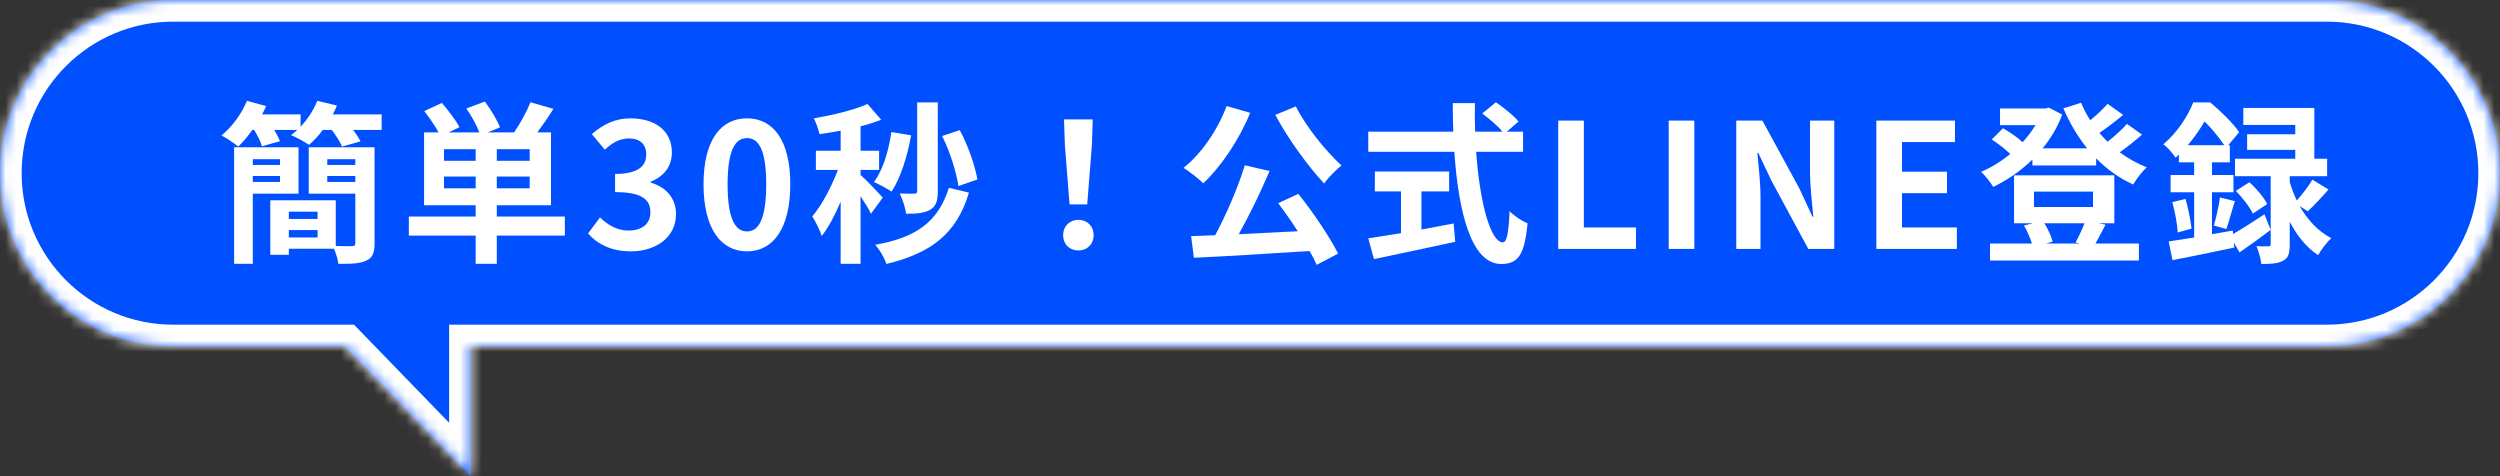
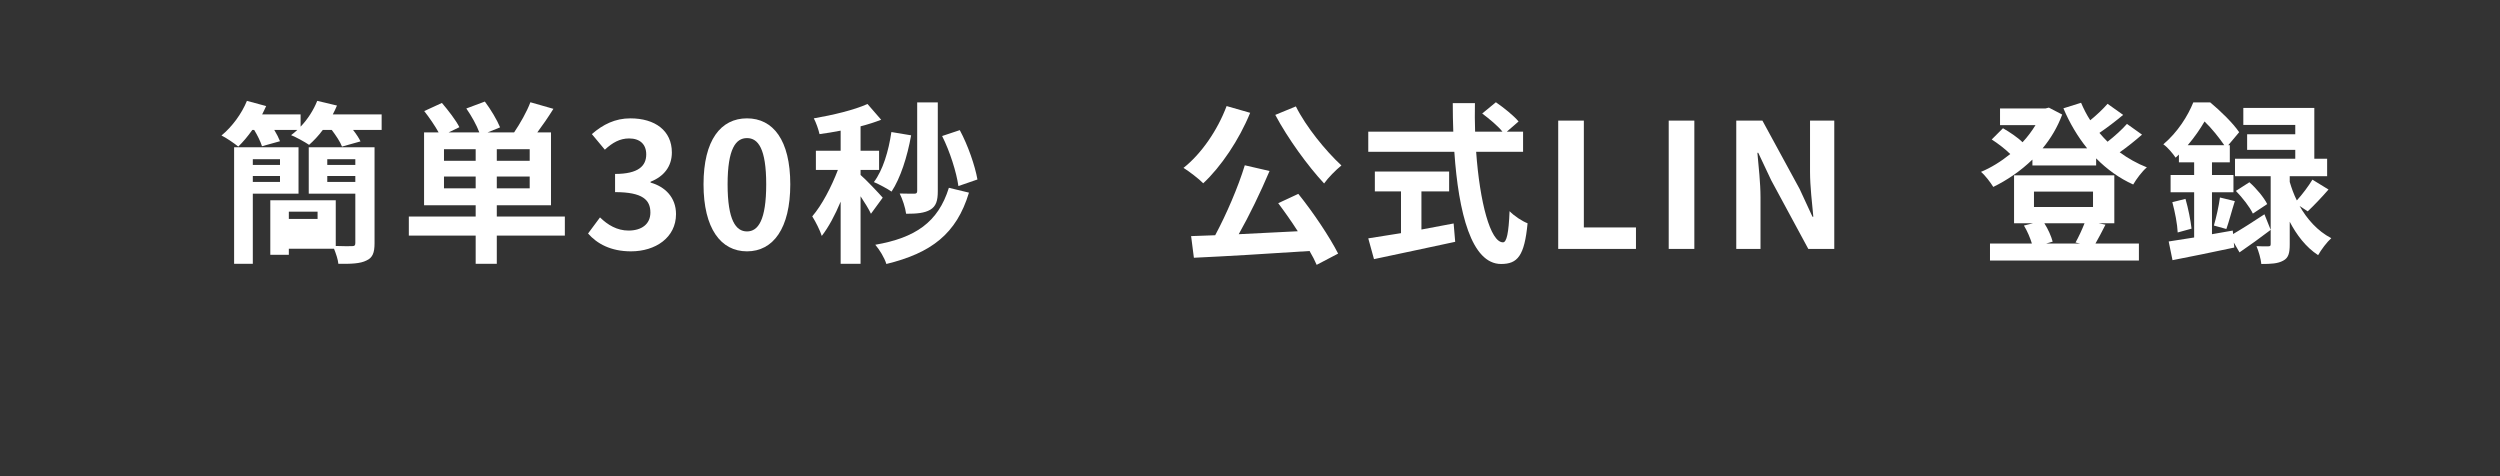
<svg xmlns="http://www.w3.org/2000/svg" width="231" height="44" viewBox="0 0 231 44" fill="none">
  <rect x="0" y="0" width="231" height="44" fill="#333333" stroke="none" />
  <mask id="path-1-inside-1_158_156" fill="white">
-     <path d="M215 0C223.837 0 231 7.163 231 16C231 24.837 223.837 32 215 32H43.5V44L31.863 32H16C7.163 32 0 24.837 0 16C0 7.163 7.163 0 16 0H215Z" />
-   </mask>
-   <path d="M215 0C223.837 0 231 7.163 231 16C231 24.837 223.837 32 215 32H43.5V44L31.863 32H16C7.163 32 0 24.837 0 16C0 7.163 7.163 0 16 0H215Z" fill="#0050FF" />
+     </mask>
  <path d="M43.5 32V30H41.5V32H43.5ZM43.5 44L42.064 45.392L45.5 48.935V44H43.5ZM31.863 32L33.299 30.608L32.71 30H31.863V32ZM215 0V2C222.732 2 229 8.268 229 16H231H233C233 6.059 224.941 -2 215 -2V0ZM231 16H229C229 23.732 222.732 30 215 30V32V34C224.941 34 233 25.941 233 16H231ZM215 32V30H43.5V32V34H215V32ZM43.5 32H41.5V44H43.5H45.5V32H43.5ZM43.5 44L44.936 42.608L33.299 30.608L31.863 32L30.427 33.392L42.064 45.392L43.5 44ZM31.863 32V30H16V32V34H31.863V32ZM16 32V30C8.268 30 2 23.732 2 16H0H-2C-2 25.941 6.059 34 16 34V32ZM0 16H2C2 8.268 8.268 2 16 2V0V-2C6.059 -2 -2 6.059 -2 16H0ZM16 0V2H215V0V-2H16V0Z" fill="white" mask="url(#path-1-inside-1_158_156)" />
  <path d="M202.147 13.416H205.523C205.075 12.76 204.371 11.864 203.699 11.224C203.299 11.912 202.787 12.664 202.147 13.416ZM206.307 21.304L206.339 21.624C207.139 21.16 208.195 20.488 209.235 19.8L209.811 21.24C208.867 21.96 207.843 22.696 206.931 23.32L206.403 22.408L206.451 22.872C204.467 23.288 202.355 23.736 200.739 24.04L200.387 22.312C201.059 22.216 201.859 22.088 202.739 21.944V17.768H200.563V16.168H202.739V15H201.331V14.28C201.235 14.376 201.123 14.472 201.027 14.568C200.787 14.2 200.259 13.576 199.891 13.336C201.235 12.2 202.163 10.696 202.659 9.464H204.227C205.171 10.248 206.339 11.384 206.899 12.216L205.891 13.416H206.035V15H204.387V16.168H206.371V17.768H204.387V21.64L206.307 21.304ZM213.235 19.528L212.483 19.032C213.155 20.216 214.115 21.336 215.411 22.008C215.027 22.344 214.467 23.08 214.195 23.576C213.059 22.84 212.195 21.688 211.571 20.488V22.584C211.571 23.384 211.459 23.832 210.963 24.088C210.467 24.36 209.843 24.392 208.947 24.392C208.899 23.912 208.707 23.24 208.499 22.744C208.947 22.776 209.427 22.76 209.587 22.76C209.763 22.76 209.811 22.712 209.811 22.552V16.28H206.515V14.664H212.083V13.848H207.635V12.408H212.083V11.544H207.283V9.976H213.843V14.664H215.027V16.28H211.571V16.808C211.731 17.352 211.939 17.944 212.227 18.52C212.723 17.976 213.315 17.192 213.667 16.6L215.155 17.512C214.515 18.248 213.795 19 213.235 19.528ZM200.723 18.68L201.939 18.376C202.195 19.256 202.419 20.392 202.499 21.128L201.219 21.48C201.187 20.712 200.963 19.56 200.723 18.68ZM205.715 21.16L204.563 20.84C204.771 20.136 205.027 19 205.123 18.248L206.499 18.584C206.211 19.48 205.955 20.504 205.715 21.16ZM206.595 17.64L207.843 16.84C208.483 17.4 209.187 18.248 209.491 18.856L208.163 19.736C207.891 19.144 207.203 18.264 206.595 17.64Z" fill="white" />
  <path d="M192.611 20.632H188.899C189.251 21.176 189.539 21.848 189.667 22.328L189.059 22.504H192.211L191.779 22.408C192.051 21.928 192.387 21.208 192.611 20.632ZM187.939 17.704V19.128H193.395V17.704H187.939ZM193.923 20.632L194.547 20.76C194.211 21.416 193.891 22.04 193.619 22.504H197.635V24.072H183.875V22.504H187.747C187.587 21.976 187.315 21.336 187.011 20.84L187.843 20.632H186.099V16.2H195.363V20.632H193.923ZM196.531 11.448L197.923 12.44C197.283 13 196.547 13.592 195.859 14.072C196.627 14.632 197.475 15.112 198.371 15.464C197.939 15.816 197.395 16.552 197.107 17.048C195.827 16.472 194.675 15.64 193.683 14.632V15.288H187.795V14.744C186.707 15.8 185.459 16.648 184.179 17.272C183.923 16.856 183.427 16.2 183.043 15.88C183.971 15.496 184.899 14.92 185.747 14.232C185.299 13.784 184.611 13.256 184.035 12.888L185.075 11.848C185.683 12.2 186.435 12.696 186.883 13.144C187.347 12.648 187.747 12.104 188.083 11.56H184.803V10.024H188.995L189.315 9.944L190.547 10.584C190.115 11.752 189.491 12.792 188.739 13.704H192.851C191.971 12.616 191.235 11.368 190.659 10.008L192.291 9.496C192.531 10.056 192.803 10.6 193.139 11.112C193.731 10.632 194.323 10.072 194.739 9.592L196.179 10.616C195.491 11.192 194.691 11.8 193.987 12.28C194.227 12.568 194.483 12.84 194.739 13.096C195.395 12.584 196.083 11.96 196.531 11.448Z" fill="white" />
-   <path d="M173.375 23V11.144H180.639V13.128H175.743V15.864H179.903V17.848H175.743V21.016H180.815V23H173.375Z" fill="white" />
  <path d="M160.431 23V11.144H162.847L166.287 17.464L167.471 20.024H167.551C167.439 18.792 167.247 17.224 167.247 15.88V11.144H169.487V23H167.087L163.663 16.664L162.463 14.12H162.383C162.495 15.4 162.671 16.888 162.671 18.248V23H160.431Z" fill="white" />
  <path d="M154.189 23V11.144H156.557V23H154.189Z" fill="white" />
  <path d="M143.979 23V11.144H146.347V21.016H151.163V23H143.979Z" fill="white" />
  <path d="M131.34 17.688V21.208C132.316 21.032 133.34 20.84 134.316 20.648L134.46 22.344C131.836 22.92 129.02 23.496 126.956 23.944L126.428 22.024C127.244 21.896 128.3 21.736 129.452 21.544V17.688H127.036V15.848H133.9V17.688H131.34ZM140.732 14.024H136.396C136.732 18.696 137.708 22.392 138.876 22.392C139.212 22.392 139.404 21.544 139.484 19.512C139.916 19.96 140.62 20.424 141.148 20.632C140.86 23.656 140.22 24.392 138.7 24.392C135.964 24.392 134.764 19.656 134.38 14.024H126.428V12.168H134.284C134.252 11.304 134.236 10.408 134.236 9.528H136.284C136.268 10.408 136.268 11.304 136.3 12.168H138.828C138.396 11.624 137.596 10.968 136.956 10.488L138.22 9.448C138.94 9.944 139.884 10.696 140.316 11.224L139.228 12.168H140.732V14.024Z" fill="white" />
  <path d="M117.835 10.616L119.739 9.832C120.667 11.704 122.491 13.944 123.947 15.288C123.451 15.688 122.715 16.424 122.347 16.952C120.843 15.336 119.003 12.808 117.835 10.616ZM113.339 9.8L115.515 10.424C114.491 12.936 112.811 15.416 111.179 16.936C110.795 16.536 109.851 15.816 109.355 15.512C111.003 14.216 112.507 12.024 113.339 9.8ZM118.107 18.776L119.963 17.912C121.355 19.64 122.859 21.896 123.643 23.432L121.659 24.472C121.499 24.088 121.275 23.656 121.003 23.192C117.163 23.448 113.131 23.688 110.315 23.816L110.059 21.816L112.283 21.736C113.307 19.832 114.411 17.272 115.019 15.272L117.307 15.8C116.475 17.768 115.435 19.912 114.459 21.64C116.187 21.56 118.059 21.464 119.915 21.368C119.339 20.472 118.699 19.56 118.107 18.776Z" fill="white" />
-   <path d="M98.827 18.888L98.395 13.416L98.315 11.032H100.971L100.891 13.416L100.459 18.888H98.827ZM99.643 23.144C98.827 23.144 98.235 22.568 98.235 21.736C98.235 20.888 98.843 20.312 99.643 20.312C100.443 20.312 101.051 20.888 101.051 21.736C101.051 22.568 100.443 23.144 99.643 23.144Z" fill="white" />
  <path d="M90.316 16.584L88.556 17.192C88.38 15.928 87.772 13.992 87.052 12.568L88.684 12.024C89.452 13.448 90.092 15.32 90.316 16.584ZM86.652 9.464V17.672C86.652 18.552 86.492 19.064 85.948 19.384C85.42 19.688 84.732 19.752 83.724 19.752C83.66 19.208 83.388 18.392 83.132 17.88C83.692 17.896 84.284 17.896 84.492 17.896C84.668 17.896 84.748 17.832 84.748 17.656V9.464H86.652ZM82.364 12.2L84.188 12.504C83.836 14.488 83.196 16.472 82.38 17.704C82.012 17.448 81.212 17.016 80.748 16.824C81.58 15.72 82.108 13.96 82.364 12.2ZM81.564 18.264L80.476 19.752C80.284 19.336 79.9 18.712 79.516 18.136V24.376H77.676V18.632C77.164 19.864 76.556 21 75.932 21.8C75.756 21.256 75.356 20.472 75.052 19.992C75.948 18.952 76.828 17.256 77.42 15.704H75.388V13.928H77.676V12.072C77.004 12.2 76.348 12.312 75.724 12.392C75.628 11.96 75.404 11.32 75.196 10.936C76.956 10.632 78.924 10.168 80.156 9.608L81.42 11.064C80.844 11.288 80.204 11.496 79.516 11.672V13.928H81.228V15.704H79.516V16.168C79.948 16.52 81.26 17.912 81.564 18.264ZM87.676 17.352L89.532 17.8C88.38 21.624 86.028 23.384 81.9 24.392C81.724 23.816 81.276 23.08 80.876 22.616C84.556 21.976 86.684 20.552 87.676 17.352Z" fill="white" />
  <path d="M69.022 23.224C66.606 23.224 65.006 21.112 65.006 17.032C65.006 12.936 66.606 10.936 69.022 10.936C71.438 10.936 73.022 12.952 73.022 17.032C73.022 21.112 71.438 23.224 69.022 23.224ZM69.022 21.384C70.046 21.384 70.798 20.36 70.798 17.032C70.798 13.72 70.046 12.76 69.022 12.76C67.998 12.76 67.23 13.72 67.23 17.032C67.23 20.36 67.998 21.384 69.022 21.384Z" fill="white" />
  <path d="M58.304 23.224C56.432 23.224 55.168 22.52 54.336 21.576L55.44 20.088C56.144 20.776 57.008 21.304 58.08 21.304C59.28 21.304 60.096 20.712 60.096 19.64C60.096 18.488 59.408 17.752 56.832 17.752V16.072C59.008 16.072 59.712 15.32 59.712 14.264C59.712 13.336 59.136 12.792 58.128 12.792C57.28 12.792 56.592 13.176 55.888 13.832L54.688 12.392C55.712 11.496 56.848 10.936 58.24 10.936C60.528 10.936 62.08 12.072 62.08 14.088C62.08 15.368 61.36 16.296 60.112 16.792V16.872C61.44 17.24 62.464 18.232 62.464 19.784C62.464 21.96 60.56 23.224 58.304 23.224Z" fill="white" />
  <path d="M41.024 17.4H43.952V16.312H41.024V17.4ZM43.952 14.856V13.784H41.024V14.856H43.952ZM48.944 14.856V13.784H45.904V14.856H48.944ZM48.944 17.4V16.312H45.904V17.4H48.944ZM52.192 20.008V21.768H45.904V24.376H43.952V21.768H37.776V20.008H43.952V18.968H39.184V12.232H40.528C40.192 11.624 39.664 10.856 39.2 10.264L40.832 9.512C41.408 10.184 42.128 11.112 42.448 11.752L41.456 12.232H44.288C44.048 11.576 43.568 10.712 43.088 10.024L44.8 9.384C45.344 10.104 45.936 11.096 46.208 11.768L45.056 12.232H47.504C48.048 11.432 48.688 10.312 49.008 9.448L51.136 10.056C50.656 10.824 50.128 11.592 49.648 12.232H50.912V18.968H45.904V20.008H52.192Z" fill="white" />
-   <path d="M25.872 14.712H23.36V15.24H25.872V14.712ZM23.36 16.808H25.872V16.264H23.36V16.808ZM27.584 17.896H23.36V24.376H21.632V13.608H27.584V17.896ZM30.24 16.808H32.832V16.264H30.24V16.808ZM32.832 14.712H30.24V15.24H32.832V14.712ZM26.688 21.944H29.344V21.256H26.688V21.944ZM29.344 19.56H26.688V20.232H29.344V19.56ZM34.608 13.608V22.472C34.608 23.352 34.432 23.816 33.856 24.072C33.296 24.36 32.448 24.392 31.264 24.376C31.232 23.976 31.04 23.432 30.864 22.984H26.688V23.544H24.976V18.504H31.024V22.728C31.664 22.76 32.304 22.744 32.512 22.744C32.752 22.744 32.832 22.68 32.832 22.456V17.896H28.528V13.608H34.608ZM30.752 10.568H35.264V12.008H32.624C32.912 12.376 33.168 12.76 33.312 13.064L31.6 13.544C31.44 13.112 31.04 12.52 30.656 12.008H29.824C29.424 12.552 28.976 13.016 28.56 13.384C28.16 13.112 27.344 12.664 26.896 12.488C27.088 12.344 27.28 12.184 27.472 12.008H25.344C25.568 12.376 25.76 12.76 25.872 13.048L24.208 13.512C24.08 13.096 23.792 12.504 23.488 12.008H23.312C22.896 12.6 22.448 13.128 22.016 13.544C21.648 13.24 20.896 12.728 20.464 12.52C21.44 11.72 22.336 10.504 22.816 9.32L24.592 9.8C24.48 10.056 24.352 10.312 24.224 10.568H27.776V11.704C28.432 11.016 28.976 10.168 29.312 9.32L31.136 9.752C31.024 10.024 30.896 10.296 30.752 10.568Z" fill="white" />
+   <path d="M25.872 14.712H23.36V15.24H25.872V14.712ZM23.36 16.808H25.872V16.264H23.36V16.808ZM27.584 17.896H23.36V24.376H21.632V13.608H27.584V17.896ZM30.24 16.808H32.832V16.264H30.24V16.808ZM32.832 14.712H30.24V15.24H32.832V14.712ZM26.688 21.944H29.344H26.688V21.944ZM29.344 19.56H26.688V20.232H29.344V19.56ZM34.608 13.608V22.472C34.608 23.352 34.432 23.816 33.856 24.072C33.296 24.36 32.448 24.392 31.264 24.376C31.232 23.976 31.04 23.432 30.864 22.984H26.688V23.544H24.976V18.504H31.024V22.728C31.664 22.76 32.304 22.744 32.512 22.744C32.752 22.744 32.832 22.68 32.832 22.456V17.896H28.528V13.608H34.608ZM30.752 10.568H35.264V12.008H32.624C32.912 12.376 33.168 12.76 33.312 13.064L31.6 13.544C31.44 13.112 31.04 12.52 30.656 12.008H29.824C29.424 12.552 28.976 13.016 28.56 13.384C28.16 13.112 27.344 12.664 26.896 12.488C27.088 12.344 27.28 12.184 27.472 12.008H25.344C25.568 12.376 25.76 12.76 25.872 13.048L24.208 13.512C24.08 13.096 23.792 12.504 23.488 12.008H23.312C22.896 12.6 22.448 13.128 22.016 13.544C21.648 13.24 20.896 12.728 20.464 12.52C21.44 11.72 22.336 10.504 22.816 9.32L24.592 9.8C24.48 10.056 24.352 10.312 24.224 10.568H27.776V11.704C28.432 11.016 28.976 10.168 29.312 9.32L31.136 9.752C31.024 10.024 30.896 10.296 30.752 10.568Z" fill="white" />
</svg>